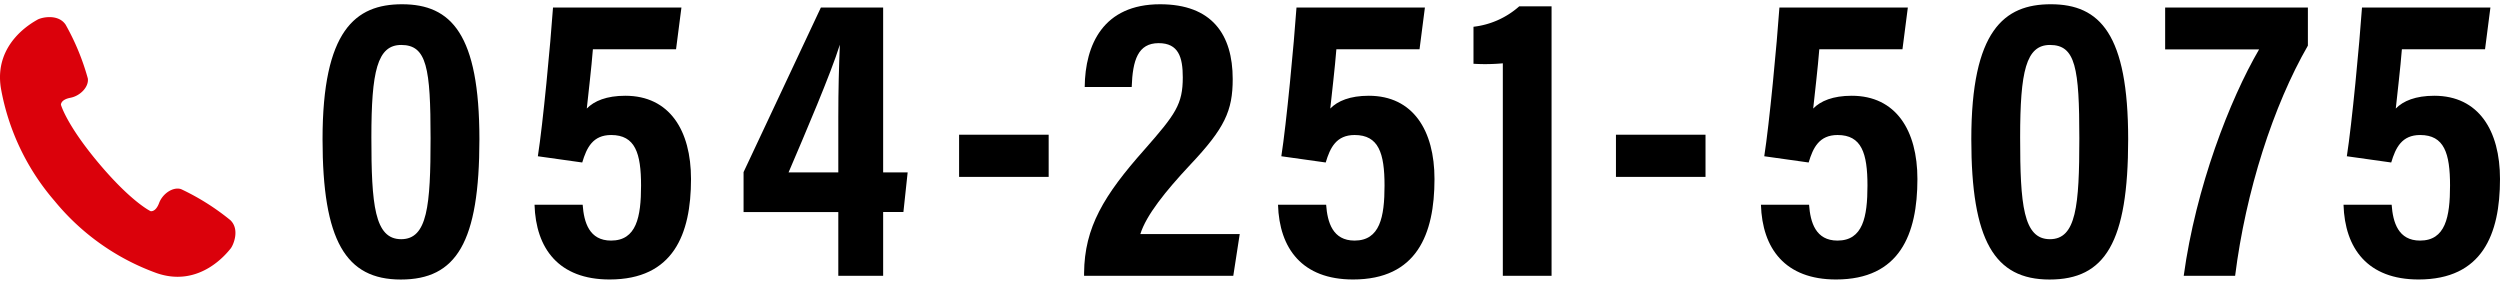
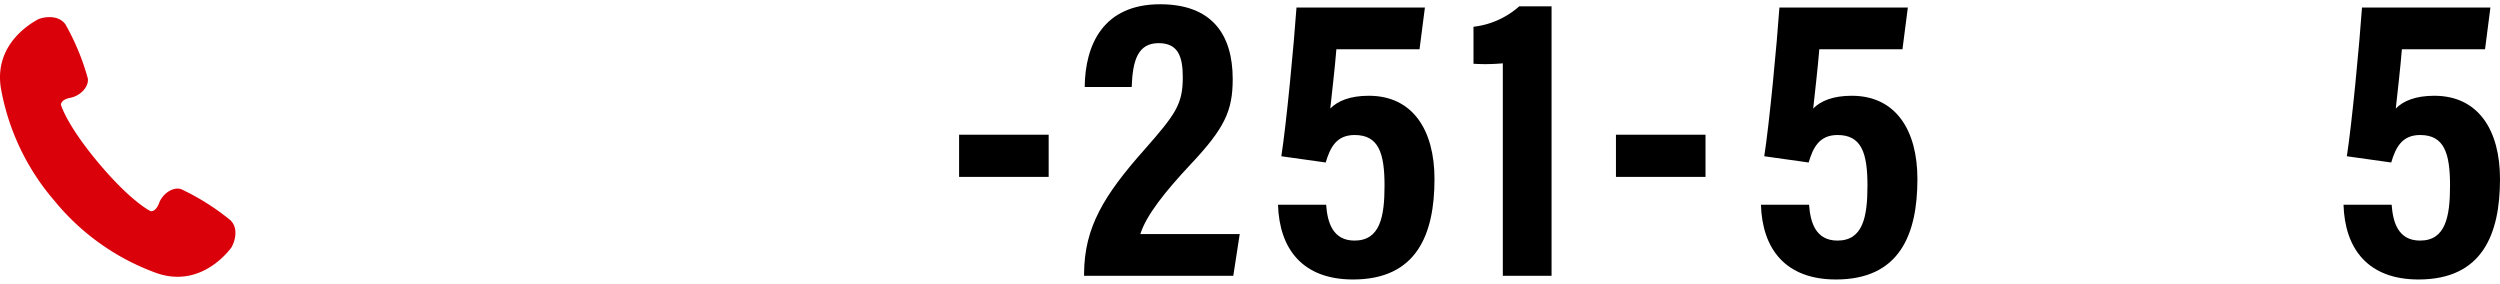
<svg xmlns="http://www.w3.org/2000/svg" id="レイヤー_1" data-name="レイヤー 1" viewBox="0 0 370 42">
  <g>
    <g>
-       <path d="M70.952,20.616c0,15.29-3.424,20.754-11.634,20.754-8.161,0-11.581-5.777-11.581-20.762C47.736,4.523,52.591.63,59.499.63,66.791.63,70.952,5.071,70.952,20.616Zm-15.988-.273c0,9.933.461,15.057,4.407,15.057,3.886,0,4.354-4.921,4.354-14.936,0-10.401-.557-13.811-4.339-13.811C55.831,6.653,54.964,10.553,54.964,20.343Z" />
-       <path d="M100.055,7.295H87.748c-.196,2.569-.715,6.986-.903,8.77,1.093-1.127,2.934-1.893,5.699-1.893,6.553,0,9.726,5.139,9.726,12.325,0,8.171-2.614,14.866-12.052,14.866-7.519,0-10.911-4.569-11.107-11.064H86.234c.188,2.625.981,5.307,4.204,5.307,3.757,0,4.438-3.484,4.438-8.138,0-4.796-.864-7.486-4.426-7.486-2.709,0-3.625,1.869-4.279,4.067l-6.569-.923c.757-4.833,1.875-16.682,2.244-22.012h19.005Z" />
-       <path d="M124.069,40.819V31.381H110.048V25.472L121.491,1.113h9.214v24.405h3.627l-.628,5.863h-2.999v9.438Zm0-23.446c0-4.242.098-7.441.227-10.757-1.323,4.26-5.196,13.301-7.59,18.902h7.363Z" />
      <path d="M155.202,19.938v6.242H141.946V19.938Z" />
      <path d="M160.444,40.819v-.401c.053-6.766,2.929-11.515,8.95-18.292,4.584-5.218,5.658-6.684,5.658-10.679,0-2.974-.63-5.061-3.569-5.061-3.064,0-3.856,2.509-3.991,6.487h-6.956C160.598,6.627,163.27.63,171.697.63c7.674,0,10.744,4.48,10.744,11.07,0,4.702-1.178,7.274-6.287,12.684-3.694,3.951-6.514,7.469-7.383,10.254h14.71l-.954,6.182Z" />
      <path d="M210.09,7.295H197.783c-.196,2.569-.715,6.986-.903,8.77,1.093-1.127,2.934-1.893,5.699-1.893,6.553,0,9.726,5.139,9.726,12.325,0,8.171-2.614,14.866-12.052,14.866-7.519,0-10.911-4.569-11.107-11.064h7.123c.188,2.625.981,5.307,4.204,5.307,3.757,0,4.438-3.484,4.438-8.138,0-4.796-.864-7.486-4.426-7.486-2.709,0-3.625,1.869-4.279,4.067l-6.569-.923c.757-4.833,1.875-16.682,2.244-22.012h19.005Z" />
      <path d="M222.418,40.819V9.371a28.962,28.962,0,0,1-4.342.067v-5.477a12.291,12.291,0,0,0,6.767-3.021h4.788V40.819Z" />
      <path d="M252.416,19.938v6.242H239.161V19.938Z" />
      <path d="M281.564,7.295H269.256c-.195,2.569-.715,6.986-.903,8.77,1.094-1.127,2.934-1.893,5.699-1.893,6.553,0,9.726,5.139,9.726,12.325,0,8.171-2.614,14.866-12.052,14.866-7.52,0-10.911-4.569-11.107-11.064h7.123c.188,2.625.981,5.307,4.205,5.307,3.757,0,4.438-3.484,4.438-8.138,0-4.796-.864-7.486-4.426-7.486-2.709,0-3.625,1.869-4.28,4.067l-6.569-.923c.757-4.833,1.875-16.682,2.244-22.012h19.006Z" />
-       <path d="M314.969,20.616c0,15.29-3.424,20.754-11.634,20.754-8.161,0-11.581-5.777-11.581-20.762,0-16.086,4.855-19.979,11.763-19.979C310.807.63,314.969,5.071,314.969,20.616Zm-15.988-.273c0,9.933.461,15.057,4.407,15.057,3.886,0,4.354-4.921,4.354-14.936,0-10.401-.557-13.811-4.339-13.811C299.848,6.653,298.981,10.553,298.981,20.343Z" />
-       <path d="M341.567,1.113V6.75c-5.115,8.885-9.201,21.554-10.769,34.07h-7.608c1.79-13.1,6.82-26.083,11.156-33.51H320.442v-6.196Z" />
      <path d="M367.785,7.295H355.478c-.196,2.569-.715,6.986-.903,8.77,1.093-1.127,2.934-1.893,5.699-1.893,6.553,0,9.726,5.139,9.726,12.325,0,8.171-2.614,14.866-12.052,14.866-7.519,0-10.911-4.569-11.107-11.064h7.123c.188,2.625.981,5.307,4.204,5.307,3.757,0,4.438-3.484,4.438-8.138,0-4.796-.864-7.486-4.426-7.486-2.709,0-3.625,1.869-4.279,4.067l-6.569-.923c.757-4.833,1.875-16.682,2.244-22.012h19.005Z" />
    </g>
    <path d="M34.089,32.58a35.309,35.309,0,0,0-7.289-4.589c-1.175-.383-2.728.651-3.253,2.055-.526,1.405-1.265,1.203-1.265,1.203s-2.795-1.311-7.619-7.035-5.642-8.701-5.642-8.701-.074-.763,1.401-1.043c1.472-.28,2.754-1.634,2.576-2.858A35.243,35.243,0,0,0,9.712,3.652C8.594,1.988,6.1,2.579,5.532,2.919,4.964,3.26-.979,6.349.14,13.089A34.784,34.784,0,0,0,8.089,29.754,34.776,34.776,0,0,0,23.166,40.414c6.452,2.247,10.505-3.088,10.936-3.59C34.534,36.322,35.539,33.965,34.089,32.58Z" style="fill: #db010b" />
  </g>
</svg>